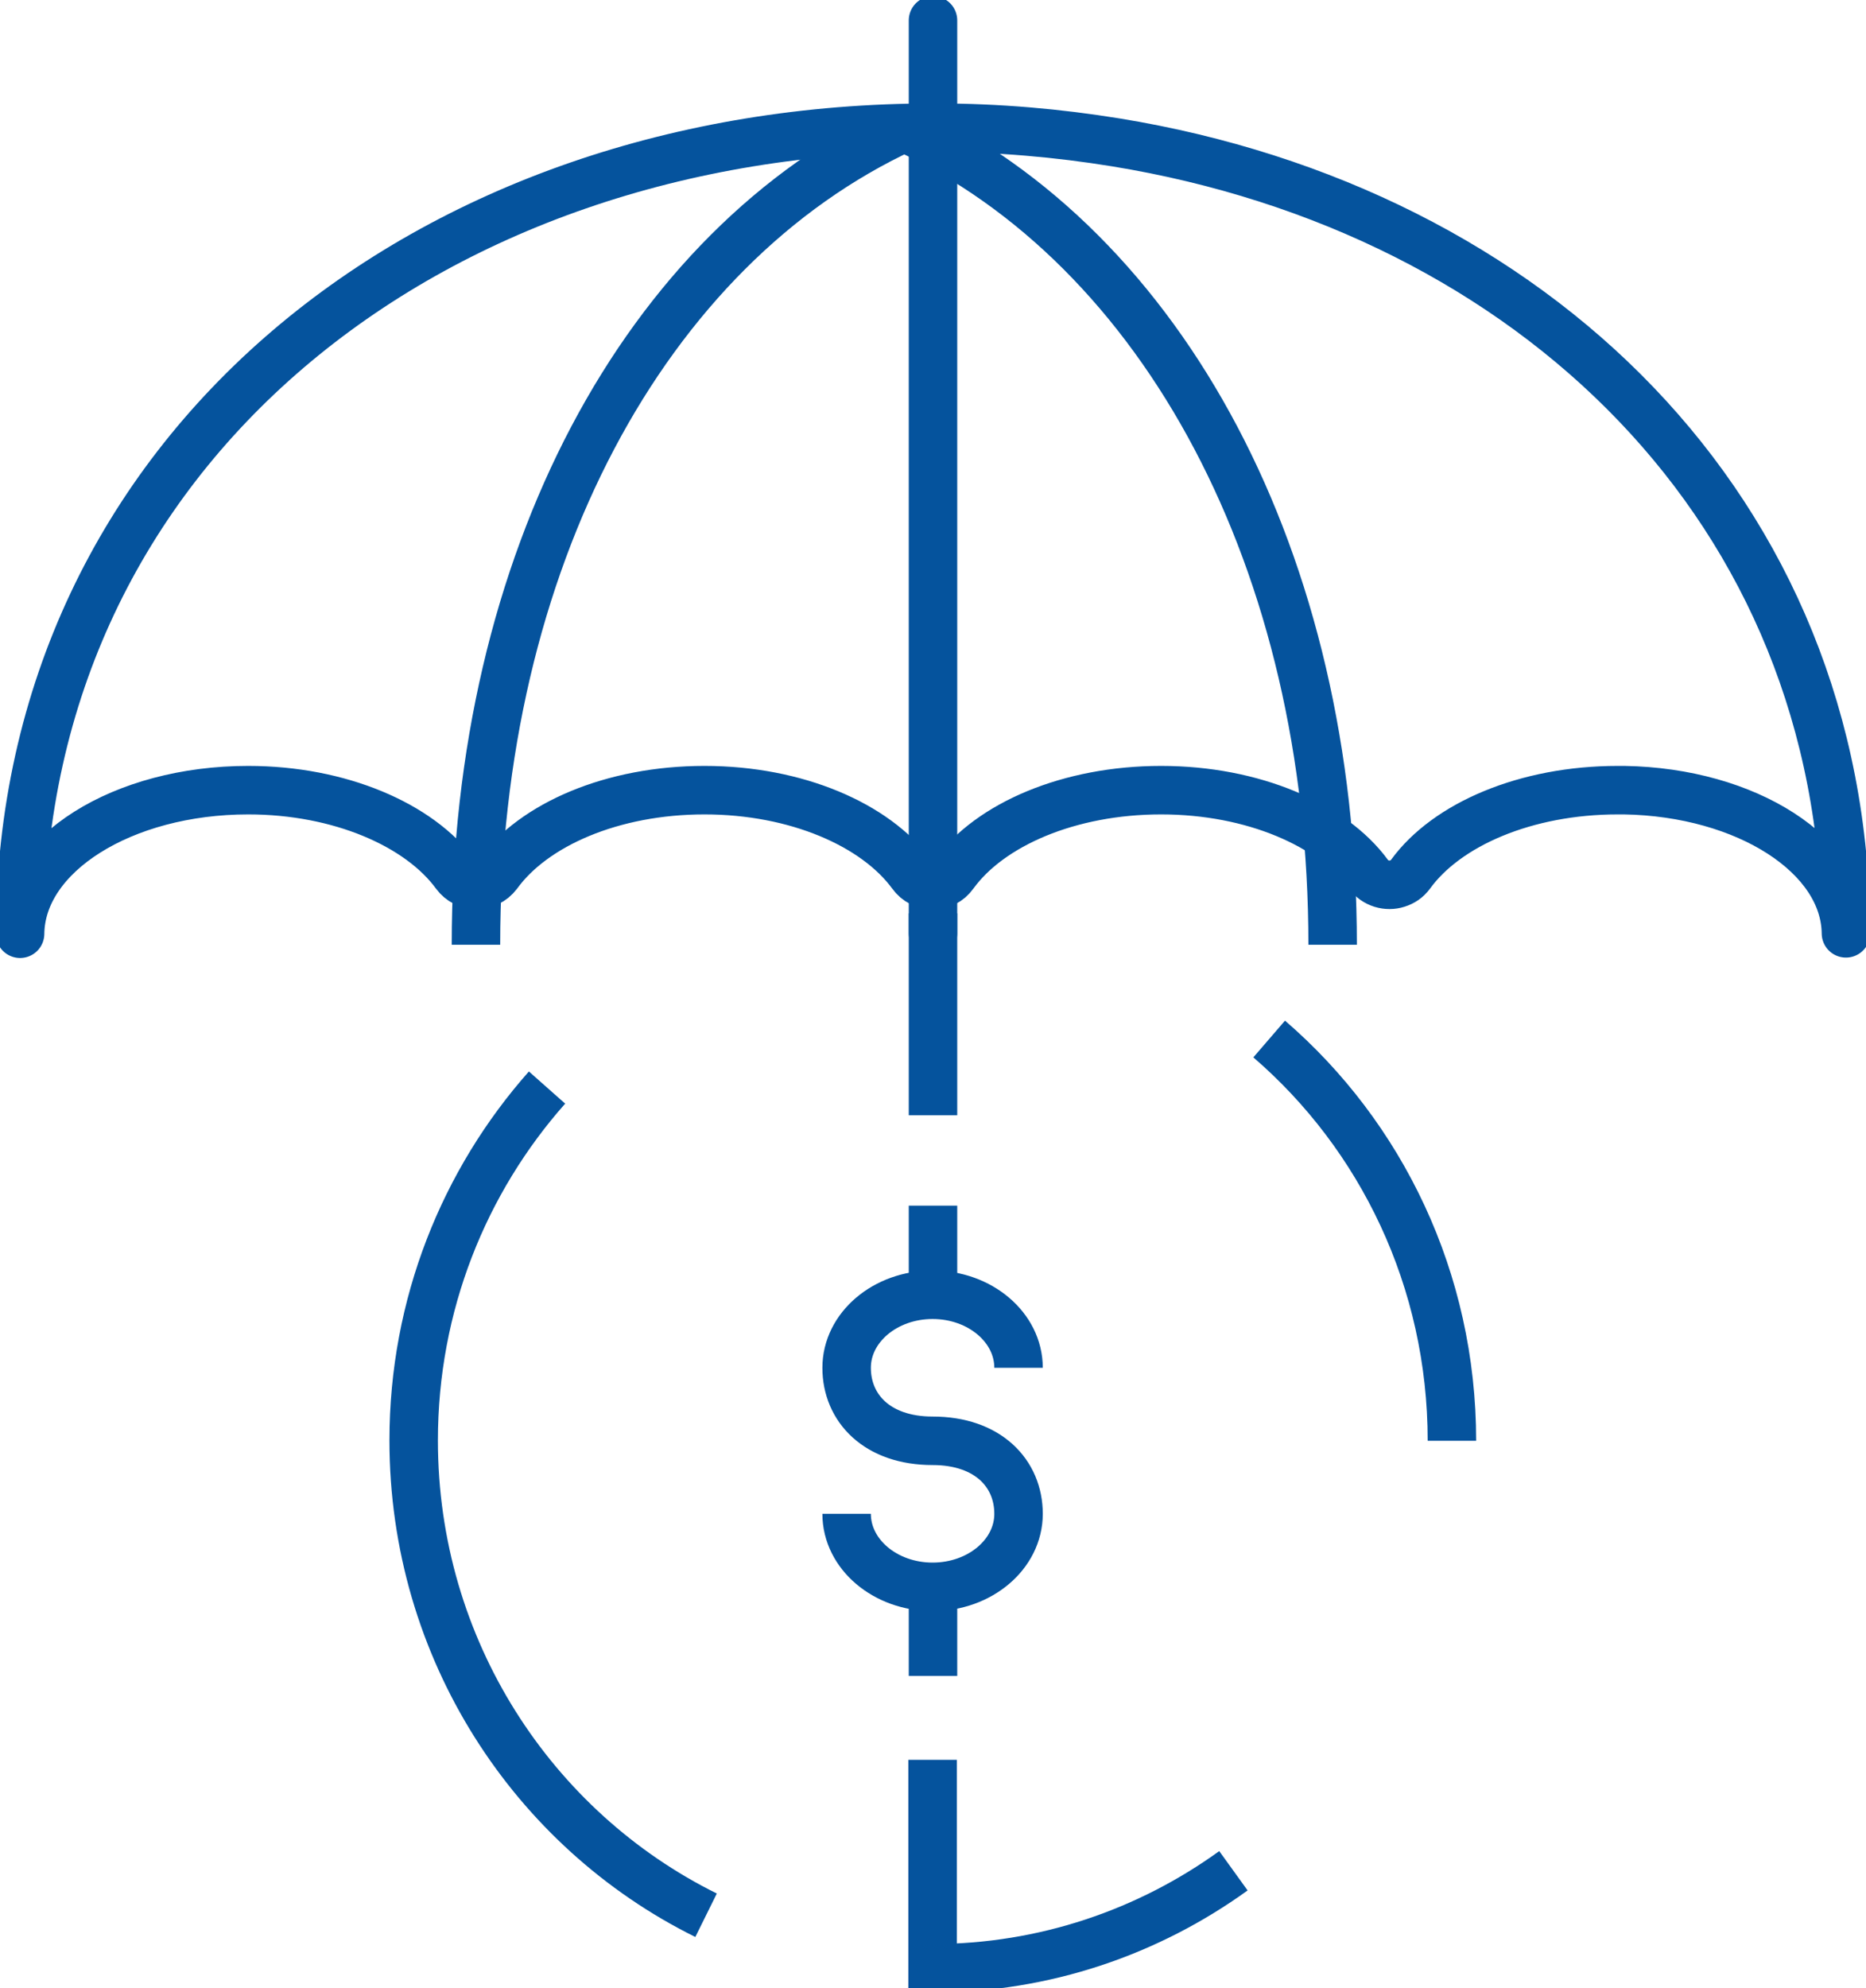
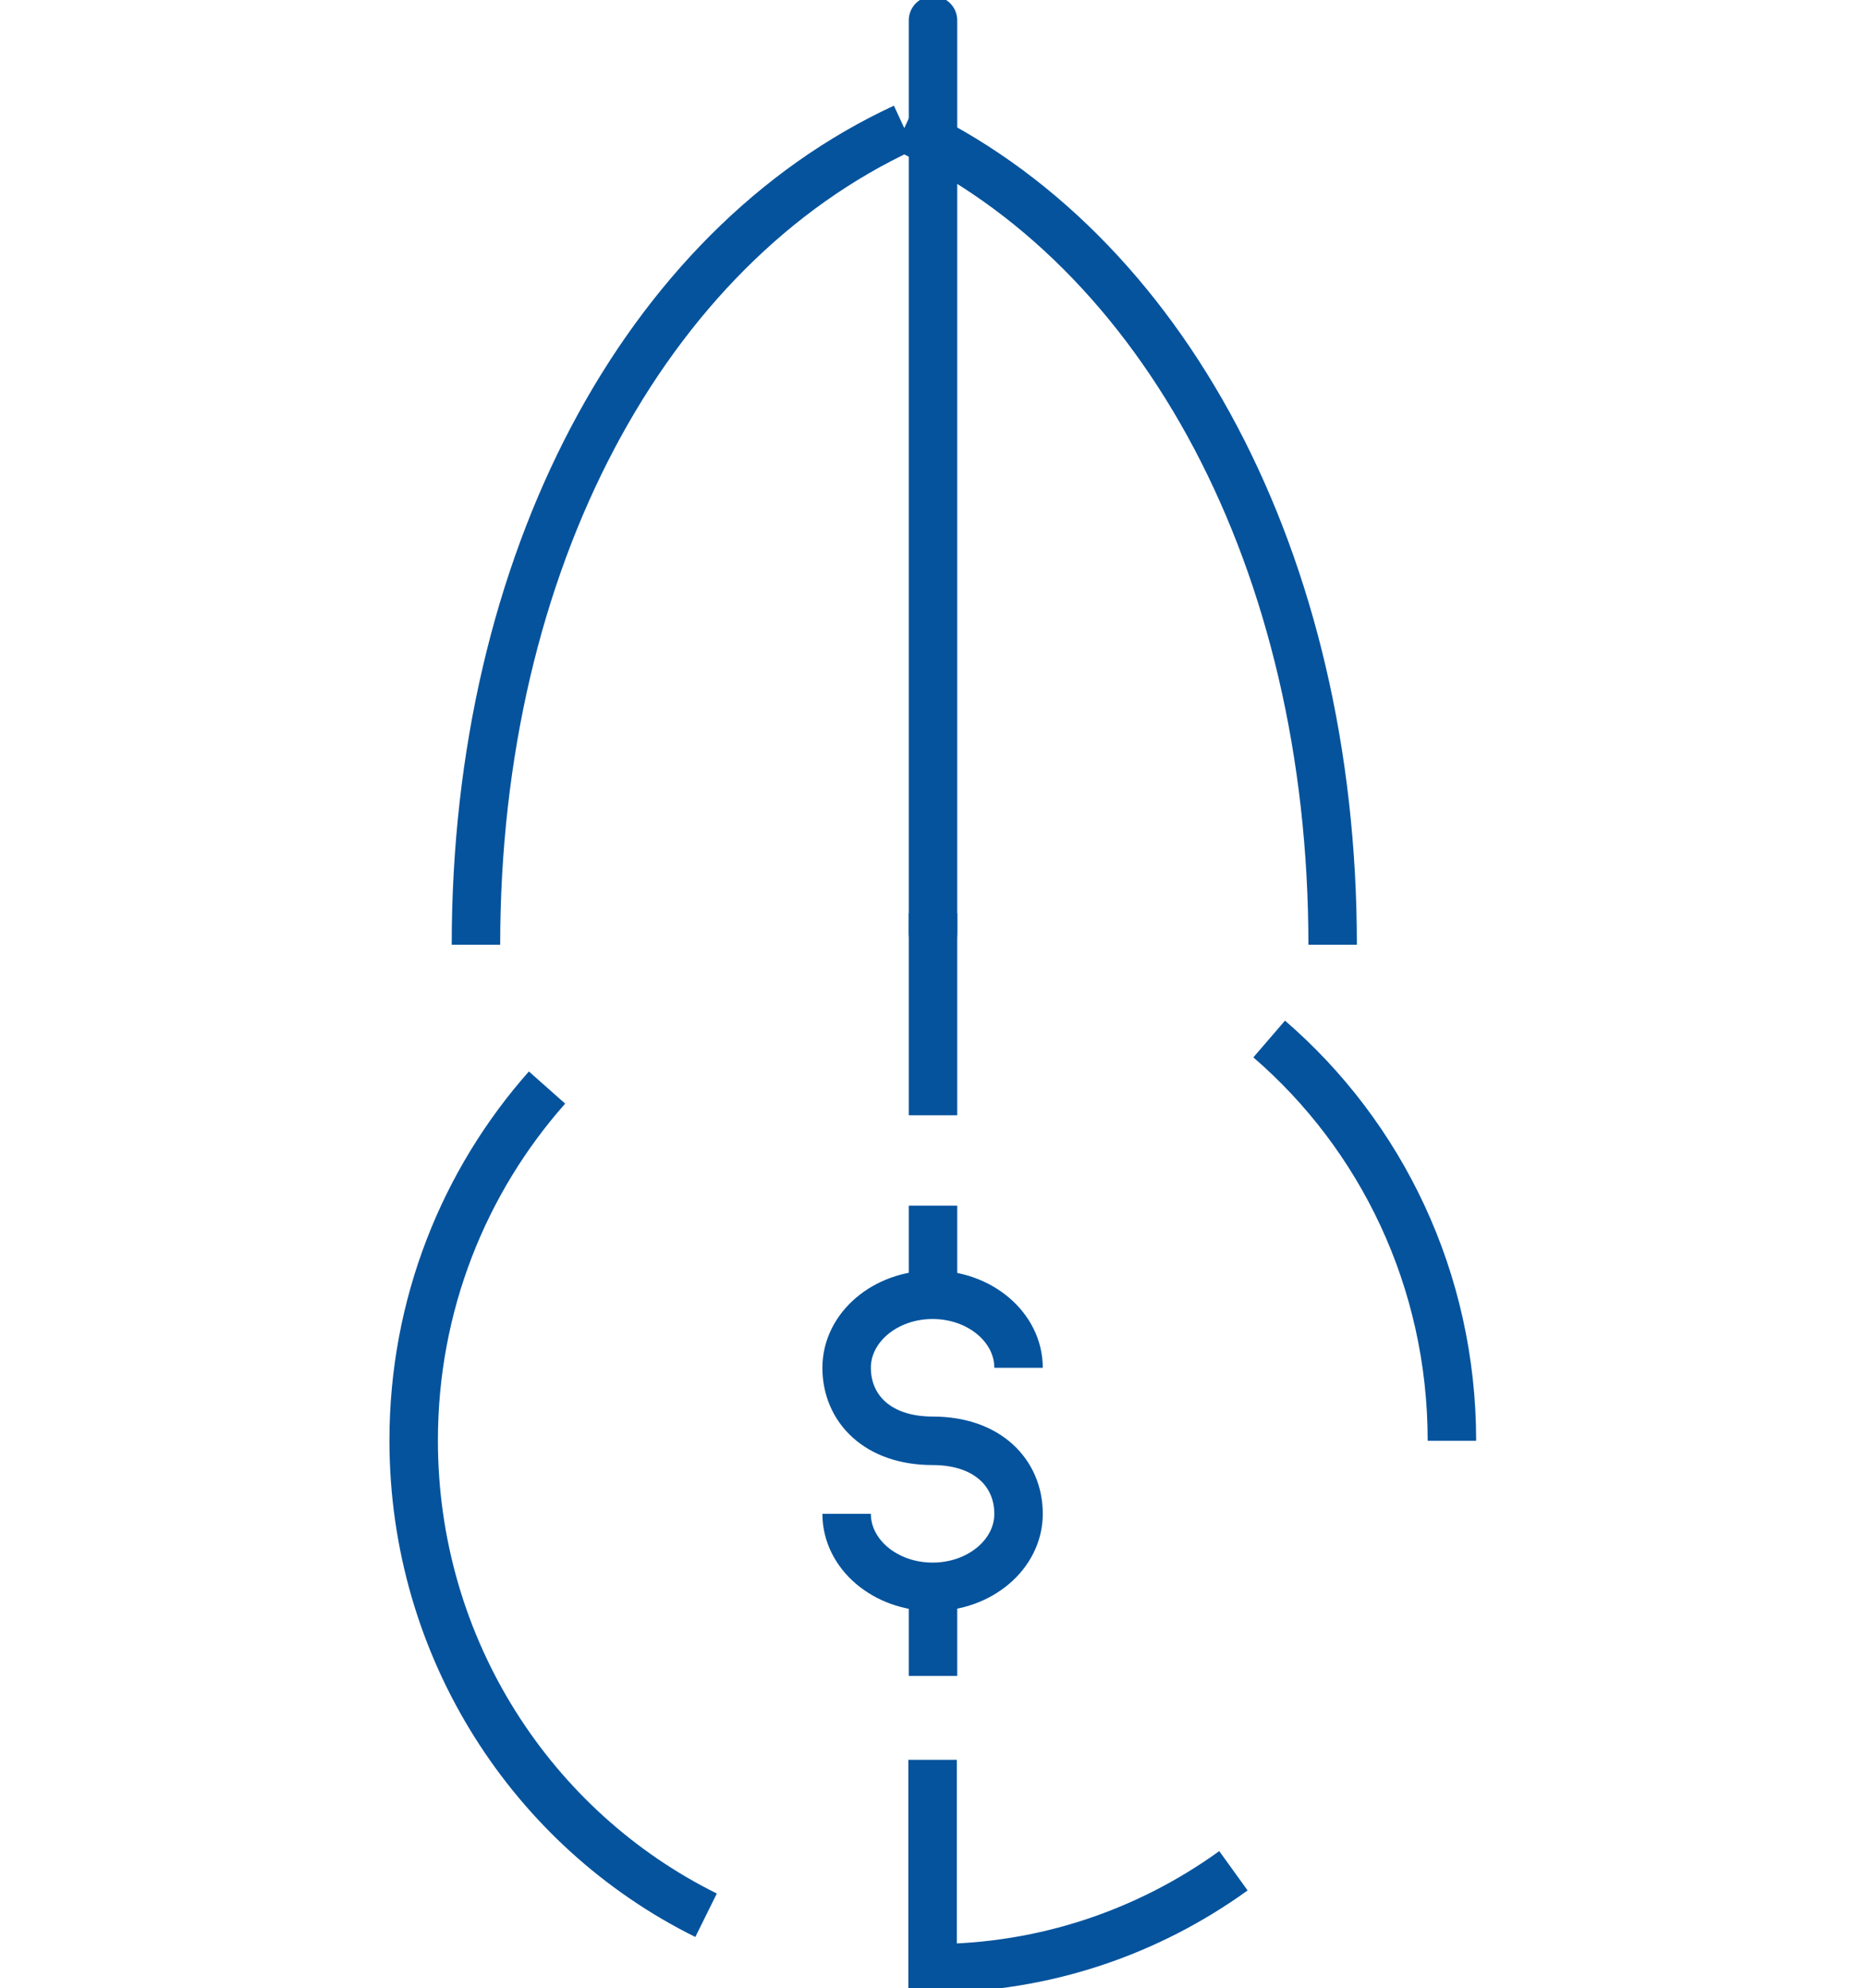
<svg xmlns="http://www.w3.org/2000/svg" width="77" height="82" viewBox="0 0 77 82" fill="none">
  <g clip-path="url(#clip0_4218_4)">
-     <path d="M76.172 38.493C76.139 35.28 72.078 32.672 67.023 32.588C66.94 32.588 66.841 32.588 66.758 32.588C62.963 32.588 59.698 34.001 58.206 36.054C58.057 36.256 57.875 36.374 57.659 36.441C57.245 36.575 56.748 36.441 56.466 36.054C54.974 34.018 51.709 32.588 47.914 32.588C44.119 32.588 40.854 34.001 39.362 36.054C39.147 36.357 38.832 36.508 38.5 36.508C38.169 36.508 37.837 36.357 37.622 36.054C36.13 34.018 32.865 32.588 29.07 32.588C25.275 32.588 22.026 34.001 20.535 36.054C20.087 36.643 19.226 36.643 18.795 36.054C17.303 34.018 14.021 32.588 10.243 32.588C5.055 32.588 0.862 35.23 0.829 38.51C0.879 18.54 17.717 5.266 38.5 5.266H38.65C41.185 5.266 43.655 5.485 46.041 5.872C63.195 8.665 76.122 21.013 76.172 38.493Z" stroke="#05539D" stroke-width="2" stroke-linejoin="round" />
    <path d="M54.991 38.965C54.991 23.167 48.013 10.212 37.324 5.266M19.64 38.965C19.64 23.167 26.617 10.212 37.307 5.266" stroke="#05539D" stroke-width="2" stroke-miterlimit="10" />
    <path d="M38.5 0.841V38.493" stroke="#05539D" stroke-width="2" stroke-miterlimit="10" stroke-linecap="round" />
    <path d="M34.936 62.434C34.936 64.099 36.528 65.445 38.483 65.445C40.439 65.445 42.03 64.099 42.03 62.434C42.03 60.768 40.77 59.422 38.483 59.422C36.196 59.422 34.936 58.076 34.936 56.411C34.936 54.745 36.528 53.399 38.483 53.399C40.439 53.399 42.03 54.745 42.03 56.411M50.897 77.155C47.4 79.678 43.107 81.176 38.483 81.176V72.579M29.136 78.989C21.993 75.456 17.07 68.019 17.07 59.406C17.07 53.803 19.159 48.706 22.573 44.853M52.372 42.851C56.996 46.838 59.913 52.777 59.913 59.422M38.5 45.997V37.669" stroke="#05539D" stroke-width="2" stroke-miterlimit="10" />
    <path d="M38.5 68.12V66.051M38.5 52.794V50.724" stroke="#05539D" stroke-width="2" stroke-miterlimit="10" stroke-linecap="square" />
  </g>
  <defs>
    <clipPath id="clip0_4218_4">
      <rect width="77" height="82" fill="white" />
    </clipPath>
  </defs>
</svg>